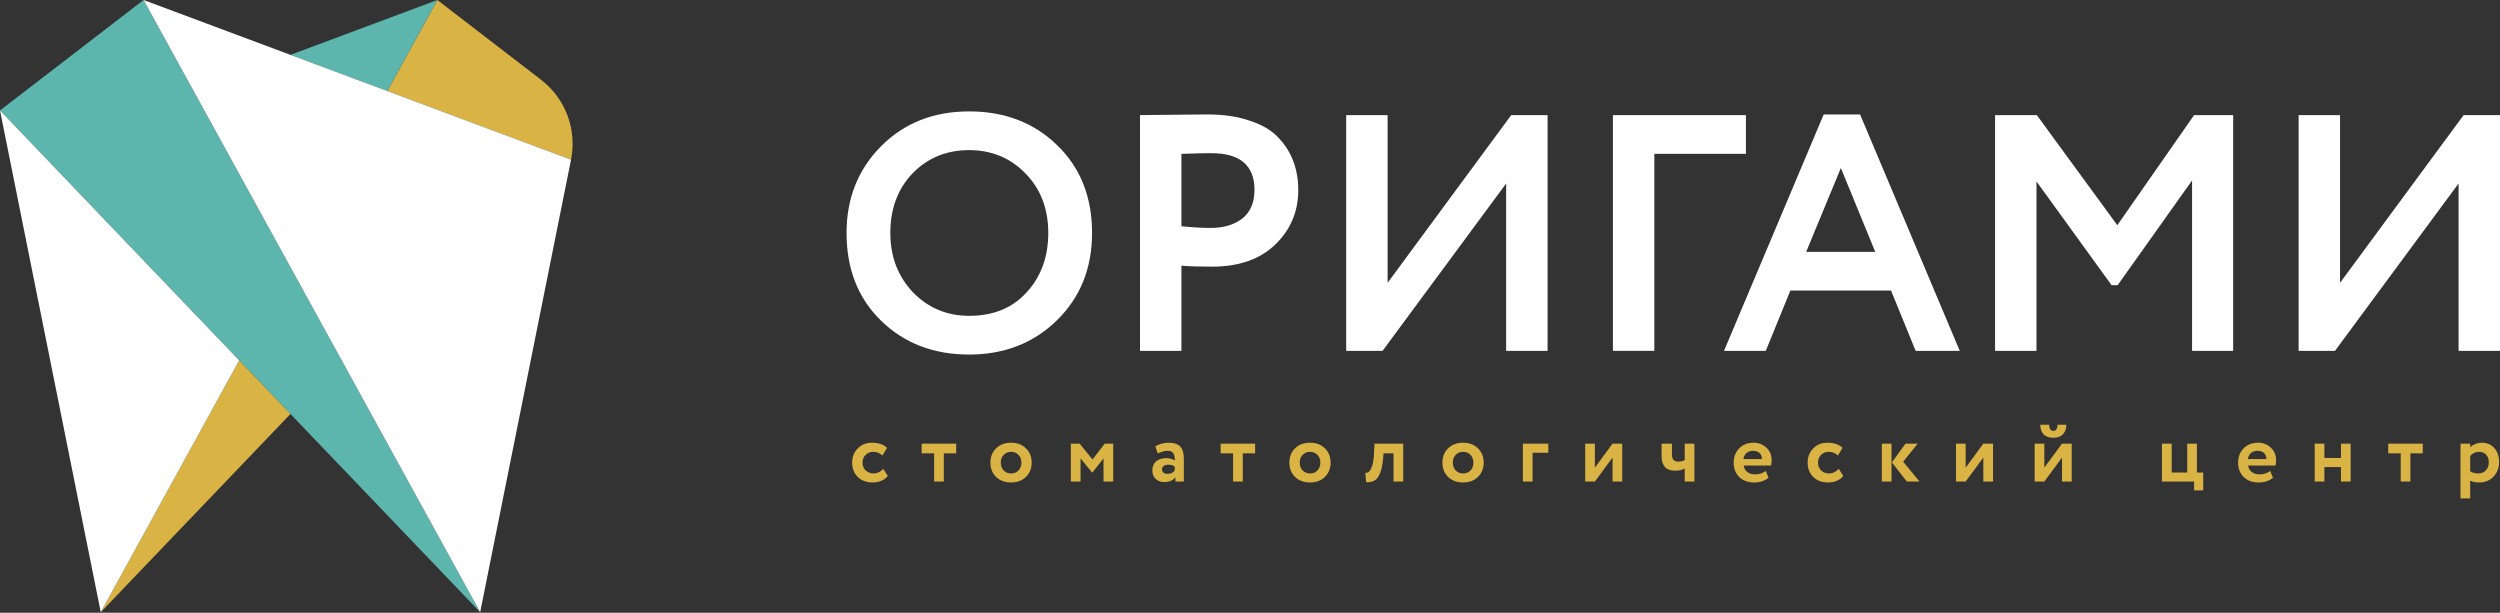
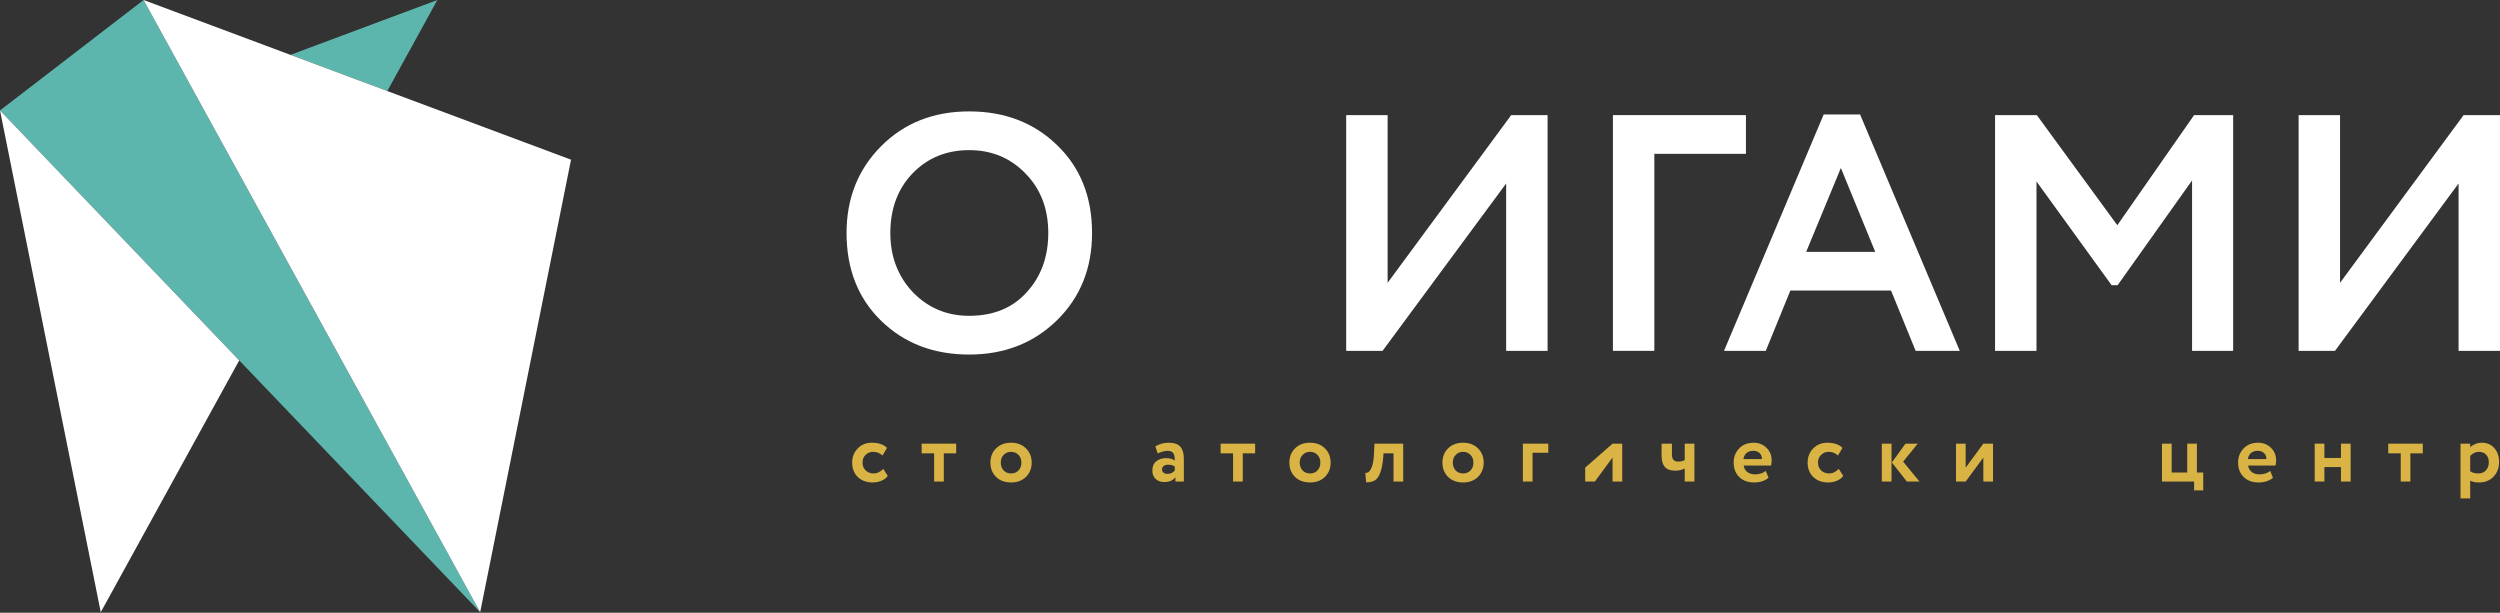
<svg xmlns="http://www.w3.org/2000/svg" width="763" height="187" viewBox="0 0 763 187" fill="none">
  <rect x="0" y="0" width="763" height="187" fill="#333333" stroke="none" />
  <path d="M258.367 71.104C258.367 60.552 261.861 51.747 268.85 44.689C275.908 37.563 284.884 34 295.779 34C306.606 34 315.548 37.426 322.605 44.278C329.731 51.13 333.294 60.072 333.294 71.104C333.294 81.862 329.731 90.735 322.605 97.725C315.479 104.714 306.537 108.208 295.779 108.208C284.953 108.208 276.011 104.782 268.953 97.93C261.896 91.078 258.367 82.136 258.367 71.104ZM271.728 71.104C271.728 78.299 274.024 84.329 278.615 89.194C283.274 93.99 288.996 96.388 295.779 96.388C303.179 96.388 309.038 93.99 313.355 89.194C317.74 84.397 319.933 78.367 319.933 71.104C319.933 63.704 317.603 57.64 312.944 52.912C308.353 48.184 302.631 45.82 295.779 45.82C288.859 45.82 283.103 48.184 278.512 52.912C273.989 57.64 271.728 63.704 271.728 71.104Z" fill="white" />
-   <path d="M360.566 107.078H347.924V35.131C349.157 35.131 352.412 35.096 357.688 35.028C363.033 34.959 366.596 34.925 368.377 34.925C373.448 34.925 377.833 35.576 381.534 36.878C385.302 38.111 388.214 39.858 390.27 42.12C392.326 44.312 393.833 46.745 394.792 49.417C395.752 52.021 396.231 54.899 396.231 58.051C396.231 64.56 393.902 70.076 389.242 74.599C384.583 79.121 378.142 81.382 369.919 81.382C365.739 81.382 362.622 81.279 360.566 81.074V107.078ZM369.611 46.745C368.103 46.745 365.088 46.813 360.566 46.95V69.049C363.855 69.391 366.836 69.562 369.508 69.562C373.482 69.562 376.703 68.603 379.17 66.684C381.636 64.697 382.87 61.785 382.87 57.948C382.87 50.479 378.45 46.745 369.611 46.745Z" fill="white" />
  <path d="M421.958 107.078H410.858V35.131H423.5V86.316L461.221 35.131H472.321V107.078H459.679V55.995L421.958 107.078Z" fill="white" />
  <path d="M492.26 107.078V35.131H532.859V46.95H504.902V107.078H492.26Z" fill="white" />
  <path d="M526.17 107.078L556.593 34.925H567.693L598.117 107.078H584.652L577.149 88.68H546.418L538.915 107.078H526.17ZM561.835 51.267L551.248 76.86H572.319L561.835 51.267Z" fill="white" />
  <path d="M608.893 107.078V35.131H621.638L646.202 68.74L669.637 35.131H681.559V107.078H669.02V55.07L646.305 87.035H644.455L621.535 55.379V107.078H608.893Z" fill="white" />
  <path d="M712.637 107.078H701.537V35.131H714.179V86.316L751.9 35.131H763V107.078H750.358V55.995L712.637 107.078Z" fill="white" />
  <path d="M269.561 143.086L270.949 145.244C270.469 145.895 269.818 146.392 268.996 146.734C268.191 147.077 267.309 147.248 266.349 147.248C264.465 147.248 262.949 146.691 261.801 145.578C260.654 144.465 260.08 143 260.08 141.184C260.08 139.471 260.645 138.032 261.776 136.867C262.906 135.702 264.337 135.12 266.067 135.12C268.122 135.12 269.673 135.642 270.718 136.687L269.33 139.026C268.559 138.272 267.6 137.895 266.452 137.895C265.596 137.895 264.842 138.203 264.191 138.82C263.557 139.42 263.24 140.208 263.24 141.184C263.24 142.178 263.566 142.983 264.217 143.599C264.885 144.199 265.673 144.499 266.581 144.499C267.711 144.499 268.705 144.028 269.561 143.086Z" fill="#D9B445" />
  <path d="M281.292 138.358V135.403H291.827V138.358H288.05V146.966H285.095V138.358H281.292Z" fill="#D9B445" />
  <path d="M303.997 145.552C302.849 144.405 302.276 142.949 302.276 141.184C302.276 139.42 302.849 137.972 303.997 136.842C305.162 135.694 306.687 135.12 308.571 135.12C310.455 135.12 311.971 135.694 313.119 136.842C314.284 137.972 314.866 139.42 314.866 141.184C314.866 142.949 314.284 144.405 313.119 145.552C311.971 146.683 310.455 147.248 308.571 147.248C306.687 147.248 305.162 146.683 303.997 145.552ZM305.436 141.184C305.436 142.143 305.727 142.94 306.31 143.574C306.909 144.19 307.663 144.499 308.571 144.499C309.496 144.499 310.25 144.199 310.832 143.599C311.432 142.983 311.731 142.178 311.731 141.184C311.731 140.225 311.432 139.437 310.832 138.82C310.233 138.203 309.479 137.895 308.571 137.895C307.68 137.895 306.935 138.203 306.335 138.82C305.736 139.42 305.436 140.208 305.436 141.184Z" fill="#D9B445" />
-   <path d="M326.828 146.966V135.403H329.5L333.432 140.233L337.158 135.403H339.753V146.966H336.798V139.899L333.38 144.216H333.303L329.783 139.899V146.966H326.828Z" fill="#D9B445" />
  <path d="M353.342 138.383L352.597 136.225C353.847 135.488 355.209 135.12 356.683 135.12C358.327 135.12 359.509 135.523 360.228 136.328C360.948 137.133 361.308 138.332 361.308 139.925V146.966H358.738V145.629C358.036 146.623 356.897 147.12 355.321 147.12C354.241 147.12 353.368 146.803 352.7 146.169C352.032 145.535 351.698 144.67 351.698 143.574C351.698 142.358 352.092 141.432 352.88 140.799C353.668 140.148 354.678 139.822 355.912 139.822C356.974 139.822 357.847 140.071 358.533 140.567C358.567 139.557 358.421 138.812 358.096 138.332C357.77 137.835 357.196 137.587 356.374 137.587C355.518 137.587 354.507 137.852 353.342 138.383ZM356.297 144.627C357.291 144.627 358.036 144.276 358.533 143.574V142.392C358.036 142.015 357.359 141.826 356.503 141.826C355.972 141.826 355.526 141.955 355.166 142.212C354.824 142.452 354.653 142.803 354.653 143.265C354.653 143.694 354.807 144.028 355.115 144.268C355.423 144.507 355.817 144.627 356.297 144.627Z" fill="#D9B445" />
  <path d="M372.534 138.358V135.403H383.069V138.358H379.292V146.966H376.337V138.358H372.534Z" fill="#D9B445" />
  <path d="M395.239 145.552C394.092 144.405 393.518 142.949 393.518 141.184C393.518 139.42 394.092 137.972 395.239 136.842C396.404 135.694 397.929 135.12 399.813 135.12C401.697 135.12 403.213 135.694 404.361 136.842C405.526 137.972 406.108 139.42 406.108 141.184C406.108 142.949 405.526 144.405 404.361 145.552C403.213 146.683 401.697 147.248 399.813 147.248C397.929 147.248 396.404 146.683 395.239 145.552ZM396.678 141.184C396.678 142.143 396.969 142.94 397.552 143.574C398.151 144.19 398.905 144.499 399.813 144.499C400.738 144.499 401.492 144.199 402.074 143.599C402.674 142.983 402.974 142.178 402.974 141.184C402.974 140.225 402.674 139.437 402.074 138.82C401.475 138.203 400.721 137.895 399.813 137.895C398.922 137.895 398.177 138.203 397.578 138.82C396.978 139.42 396.678 140.208 396.678 141.184Z" fill="#D9B445" />
  <path d="M425.3 146.966V138.358H422.242L422.165 139.591C421.976 141.664 421.659 143.257 421.214 144.37C420.786 145.484 420.238 146.238 419.57 146.632C418.919 147.008 418.045 147.197 416.949 147.197L416.692 144.319C417.069 144.353 417.42 144.25 417.745 144.011C418.088 143.754 418.413 143.205 418.722 142.366C419.03 141.51 419.227 140.388 419.313 139L419.492 135.403H428.255V146.966H425.3Z" fill="#D9B445" />
  <path d="M441.952 145.552C440.804 144.405 440.23 142.949 440.23 141.184C440.23 139.42 440.804 137.972 441.952 136.842C443.117 135.694 444.641 135.12 446.526 135.12C448.41 135.12 449.926 135.694 451.074 136.842C452.239 137.972 452.821 139.42 452.821 141.184C452.821 142.949 452.239 144.405 451.074 145.552C449.926 146.683 448.41 147.248 446.526 147.248C444.641 147.248 443.117 146.683 441.952 145.552ZM443.391 141.184C443.391 142.143 443.682 142.94 444.264 143.574C444.864 144.19 445.618 144.499 446.526 144.499C447.451 144.499 448.204 144.199 448.787 143.599C449.386 142.983 449.686 142.178 449.686 141.184C449.686 140.225 449.386 139.437 448.787 138.82C448.187 138.203 447.434 137.895 446.526 137.895C445.635 137.895 444.89 138.203 444.29 138.82C443.691 139.42 443.391 140.208 443.391 141.184Z" fill="#D9B445" />
  <path d="M464.783 146.966V135.403H472.543V138.178H467.738V146.966H464.783Z" fill="#D9B445" />
-   <path d="M486.753 146.966H483.798V135.403H486.753V142.726L492.149 135.403H495.104V146.966H492.149V139.642L486.753 146.966Z" fill="#D9B445" />
+   <path d="M486.753 146.966H483.798V135.403V142.726L492.149 135.403H495.104V146.966H492.149V139.642L486.753 146.966Z" fill="#D9B445" />
  <path d="M517.134 135.403V146.966H514.179V142.983C513.34 143.428 512.381 143.651 511.301 143.651C509.845 143.651 508.783 143.274 508.115 142.52C507.447 141.749 507.113 140.61 507.113 139.103V135.403H510.273V138.743C510.273 140.165 510.899 140.876 512.149 140.876C512.972 140.876 513.648 140.722 514.179 140.413V135.403H517.134Z" fill="#D9B445" />
  <path d="M538.904 143.728L539.752 145.809C538.621 146.769 537.148 147.248 535.332 147.248C533.465 147.248 531.957 146.691 530.81 145.578C529.679 144.465 529.114 143 529.114 141.184C529.114 139.454 529.67 138.015 530.784 136.867C531.897 135.702 533.379 135.12 535.229 135.12C536.754 135.12 538.047 135.625 539.109 136.636C540.171 137.63 540.702 138.914 540.702 140.49C540.702 141.141 540.642 141.672 540.522 142.083H532.171C532.291 142.94 532.668 143.608 533.302 144.088C533.936 144.55 534.715 144.781 535.64 144.781C536.942 144.781 538.03 144.43 538.904 143.728ZM535.101 137.587C533.422 137.587 532.411 138.426 532.069 140.105H537.747C537.764 139.385 537.533 138.786 537.054 138.306C536.574 137.827 535.923 137.587 535.101 137.587Z" fill="#D9B445" />
  <path d="M561.174 143.086L562.561 145.244C562.082 145.895 561.431 146.392 560.608 146.734C559.803 147.077 558.921 147.248 557.962 147.248C556.077 147.248 554.561 146.691 553.414 145.578C552.266 144.465 551.692 143 551.692 141.184C551.692 139.471 552.257 138.032 553.388 136.867C554.519 135.702 555.949 135.12 557.679 135.12C559.735 135.12 561.285 135.642 562.33 136.687L560.942 139.026C560.172 138.272 559.212 137.895 558.064 137.895C557.208 137.895 556.454 138.203 555.803 138.82C555.169 139.42 554.853 140.208 554.853 141.184C554.853 142.178 555.178 142.983 555.829 143.599C556.497 144.199 557.285 144.499 558.193 144.499C559.324 144.499 560.317 144.028 561.174 143.086Z" fill="#D9B445" />
  <path d="M585.284 135.403L580.838 140.901L585.823 146.966H581.969L577.395 141.133L581.558 135.403H585.284ZM574.338 146.966V135.403H577.292V146.966H574.338Z" fill="#D9B445" />
  <path d="M599.921 146.966H596.966V135.403H599.921V142.726L605.317 135.403H608.272V146.966H605.317V139.642L599.921 146.966Z" fill="#D9B445" />
-   <path d="M623.93 146.966H620.975V135.403H623.93V142.726L629.326 135.403H632.281V146.966H629.326V139.642L623.93 146.966ZM622.696 129.621H625.394C625.394 130.152 625.497 130.598 625.703 130.957C625.925 131.317 626.268 131.497 626.731 131.497C627.142 131.497 627.45 131.317 627.656 130.957C627.861 130.598 627.964 130.152 627.964 129.621H630.662C630.662 130.786 630.319 131.745 629.634 132.499C628.949 133.236 627.981 133.604 626.731 133.604C625.36 133.604 624.341 133.244 623.673 132.525C623.022 131.788 622.696 130.82 622.696 129.621Z" fill="#D9B445" />
  <path d="M659.833 146.966V135.403H662.788V144.216H667.542V135.403H670.497V144.216H672.424V149.664H669.649V146.966H659.833Z" fill="#D9B445" />
  <path d="M692.862 143.728L693.71 145.809C692.58 146.769 691.106 147.248 689.291 147.248C687.423 147.248 685.916 146.691 684.768 145.578C683.638 144.465 683.072 143 683.072 141.184C683.072 139.454 683.629 138.015 684.743 136.867C685.856 135.702 687.338 135.12 689.188 135.12C690.712 135.12 692.006 135.625 693.068 136.636C694.13 137.63 694.661 138.914 694.661 140.49C694.661 141.141 694.601 141.672 694.481 142.083H686.13C686.25 142.94 686.627 143.608 687.261 144.088C687.895 144.55 688.674 144.781 689.599 144.781C690.901 144.781 691.989 144.43 692.862 143.728ZM689.059 137.587C687.381 137.587 686.37 138.426 686.027 140.105H691.706C691.723 139.385 691.492 138.786 691.012 138.306C690.533 137.827 689.882 137.587 689.059 137.587Z" fill="#D9B445" />
  <path d="M714.462 146.966V142.546H709.4V146.966H706.445V135.403H709.4V139.771H714.462V135.403H717.417V146.966H714.462Z" fill="#D9B445" />
  <path d="M728.895 138.358V135.403H739.43V138.358H735.653V146.966H732.698V138.358H728.895Z" fill="#D9B445" />
  <path d="M750.95 152.105V135.403H753.905V136.508C754.282 136.114 754.787 135.788 755.421 135.531C756.072 135.257 756.757 135.12 757.477 135.12C759.053 135.12 760.32 135.668 761.279 136.765C762.239 137.861 762.718 139.274 762.718 141.004C762.718 142.803 762.153 144.293 761.023 145.475C759.892 146.657 758.419 147.248 756.603 147.248C755.455 147.248 754.556 147.06 753.905 146.683V152.105H750.95ZM756.552 137.895C755.541 137.895 754.659 138.315 753.905 139.154V143.831C754.59 144.276 755.404 144.499 756.346 144.499C757.34 144.499 758.128 144.182 758.71 143.548C759.292 142.897 759.584 142.075 759.584 141.081C759.584 140.139 759.318 139.377 758.787 138.794C758.256 138.195 757.511 137.895 756.552 137.895Z" fill="#D9B445" />
  <path fill-rule="evenodd" clip-rule="evenodd" d="M146.545 186.842L43.818 0L0 33.704L73.006 109.994L88.65 126.342L146.545 186.842Z" fill="#5DB6AD" />
-   <path fill-rule="evenodd" clip-rule="evenodd" d="M118.204 27.787L174.28 48.735V48.735C176.128 39.533 172.586 30.08 165.147 24.358L133.481 0L118.204 27.787Z" fill="#D9B445" />
  <path fill-rule="evenodd" clip-rule="evenodd" d="M118.204 27.787L133.481 0L88.65 16.747L118.204 27.787Z" fill="#5DB6AD" />
-   <path fill-rule="evenodd" clip-rule="evenodd" d="M73.006 109.994L30.753 186.842L88.65 126.342L73.006 109.994Z" fill="#D9B445" />
  <path fill-rule="evenodd" clip-rule="evenodd" d="M146.545 186.842L174.28 48.735L118.204 27.787L88.65 16.747L43.818 0L146.545 186.842Z" fill="white" />
  <path fill-rule="evenodd" clip-rule="evenodd" d="M73.006 109.994L0 33.704L30.753 186.842L73.006 109.994Z" fill="white" />
</svg>